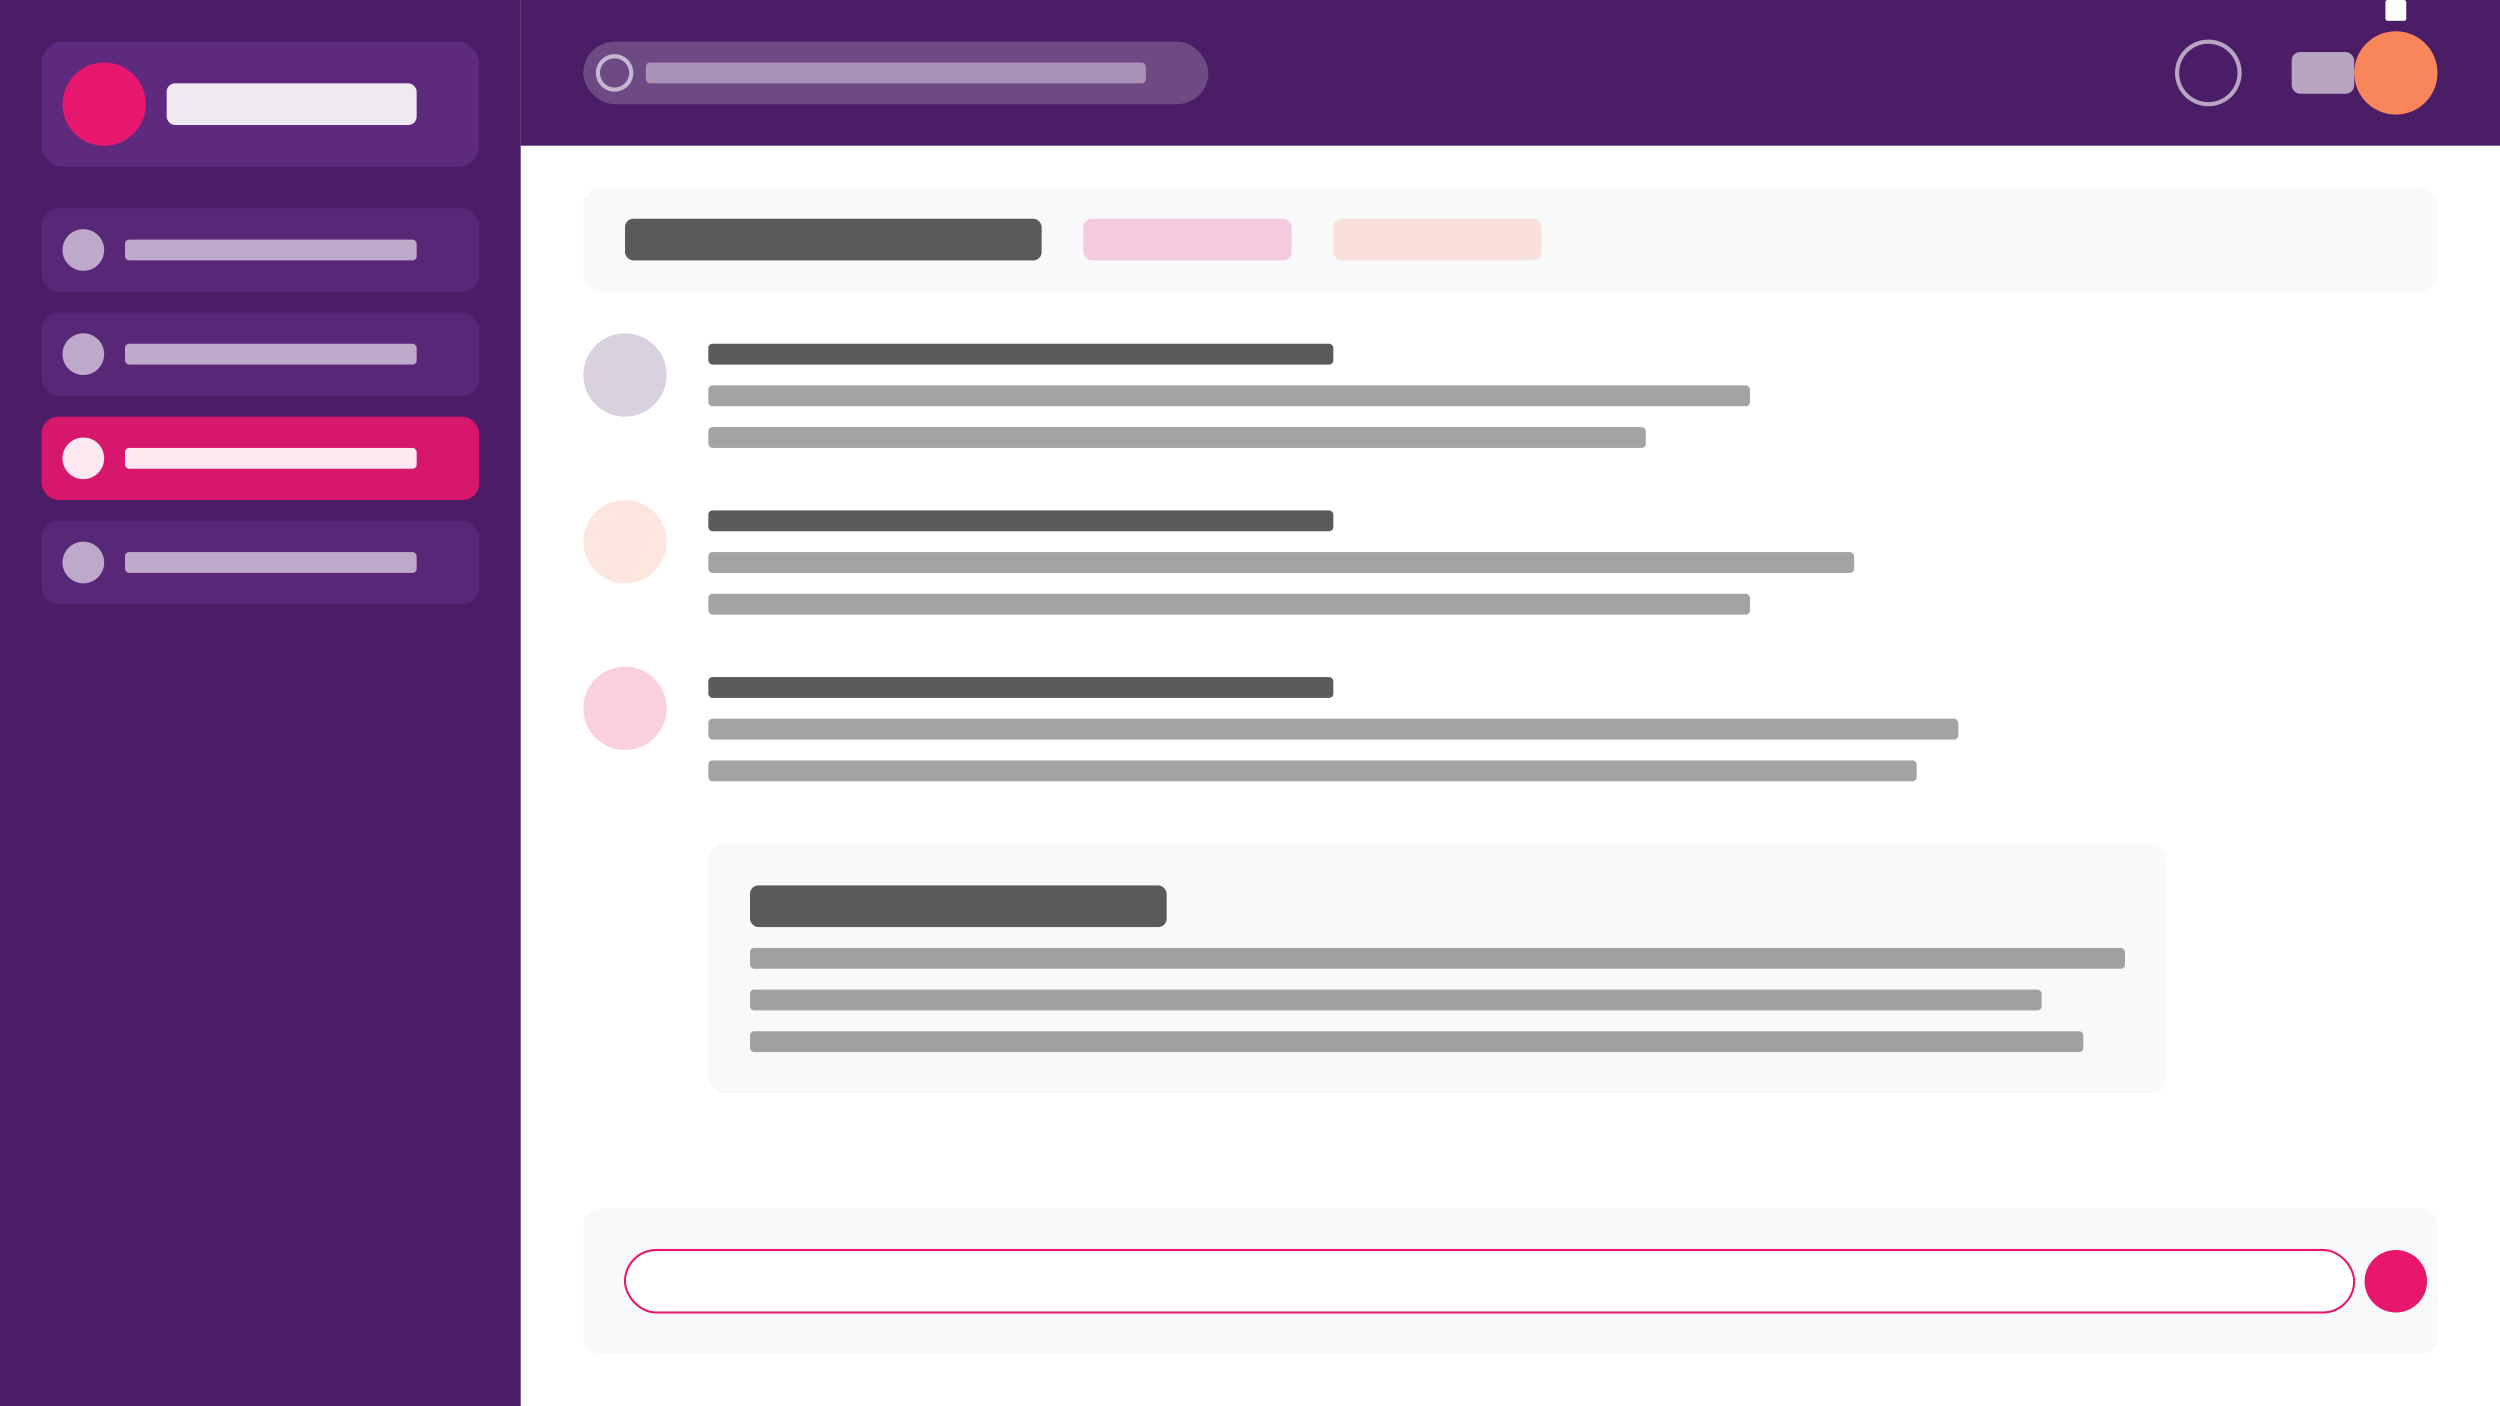
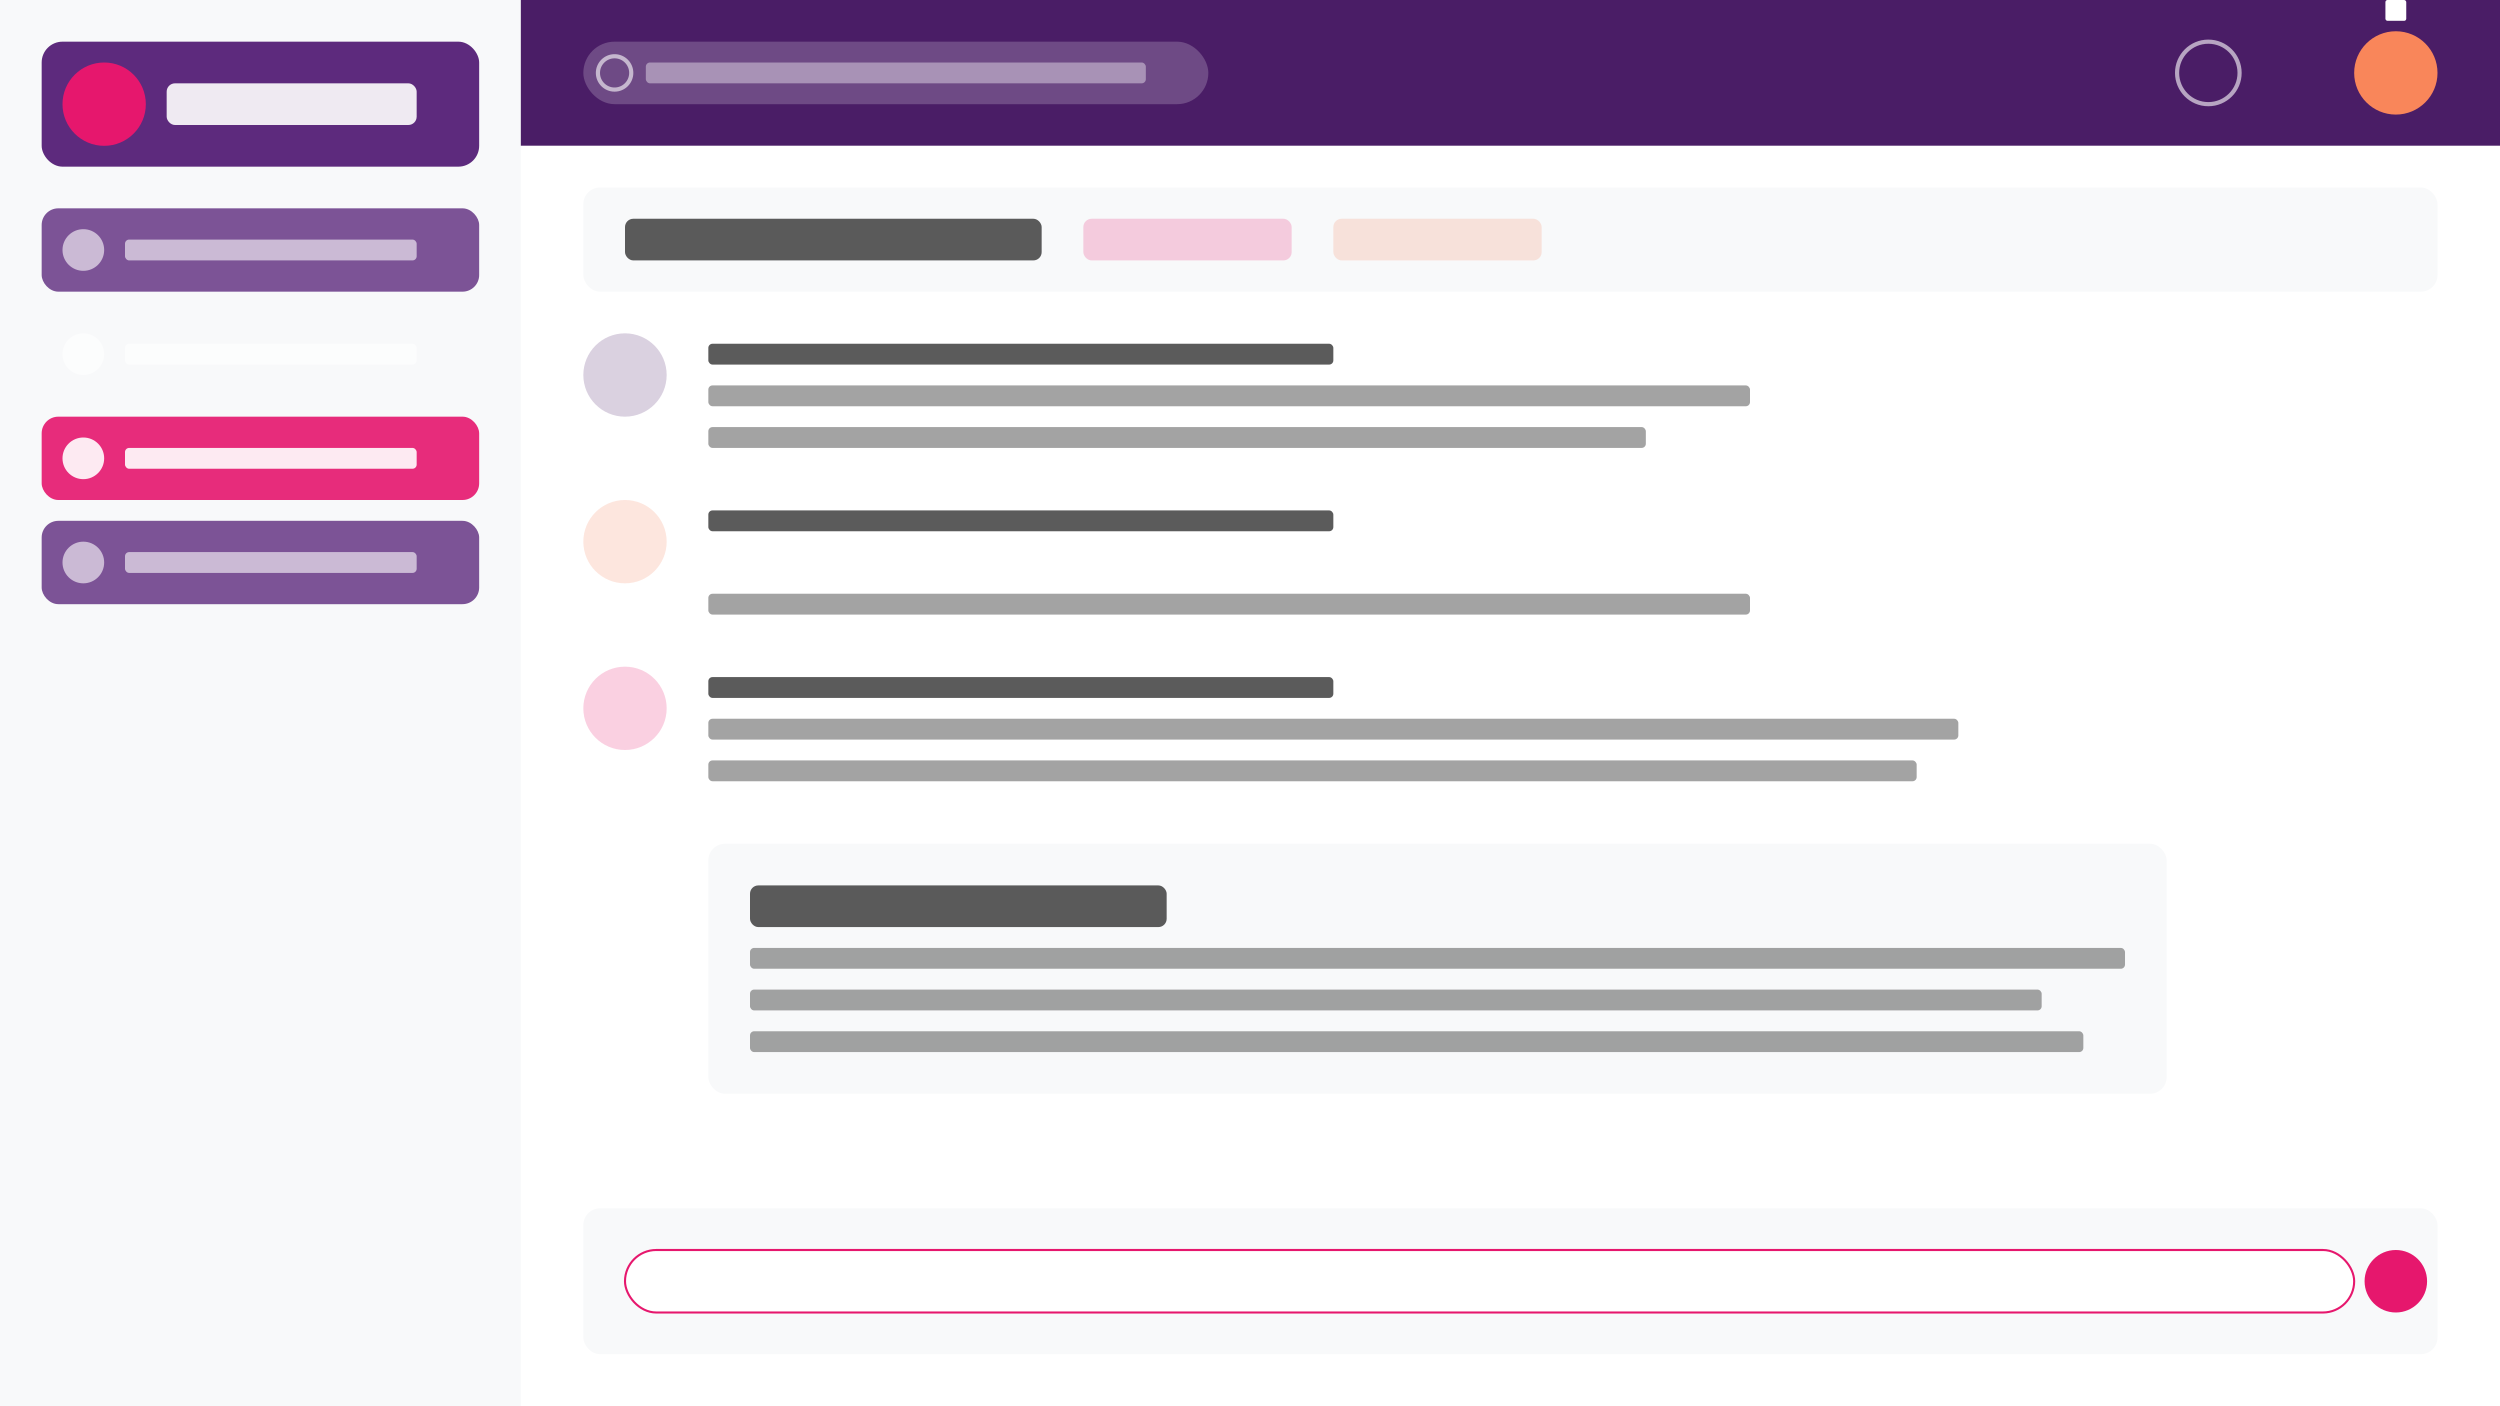
<svg xmlns="http://www.w3.org/2000/svg" width="1200" height="675" viewBox="0 0 1200 675" fill="none">
  <rect width="1200" height="675" fill="#F8F9FA" />
-   <rect x="0" y="0" width="250" height="675" fill="#4A1D66" />
  <rect x="20" y="20" width="210" height="60" rx="10" fill="#5D2A7D" />
  <circle cx="50" cy="50" r="20" fill="#E6176D" />
  <rect x="80" y="40" width="120" height="20" rx="4" fill="#FFFFFF" opacity="0.9" />
  <rect x="20" y="100" width="210" height="40" rx="8" fill="#5D2A7D" opacity="0.8" />
  <circle cx="40" cy="120" r="10" fill="#FFFFFF" opacity="0.6" />
  <rect x="60" y="115" width="140" height="10" rx="2" fill="#FFFFFF" opacity="0.6" />
-   <rect x="20" y="150" width="210" height="40" rx="8" fill="#5D2A7D" opacity="0.8" />
  <circle cx="40" cy="170" r="10" fill="#FFFFFF" opacity="0.6" />
  <rect x="60" y="165" width="140" height="10" rx="2" fill="#FFFFFF" opacity="0.6" />
  <rect x="20" y="200" width="210" height="40" rx="8" fill="#E6176D" opacity="0.9" />
  <circle cx="40" cy="220" r="10" fill="#FFFFFF" opacity="0.9" />
  <rect x="60" y="215" width="140" height="10" rx="2" fill="#FFFFFF" opacity="0.9" />
  <rect x="20" y="250" width="210" height="40" rx="8" fill="#5D2A7D" opacity="0.8" />
  <circle cx="40" cy="270" r="10" fill="#FFFFFF" opacity="0.6" />
  <rect x="60" y="265" width="140" height="10" rx="2" fill="#FFFFFF" opacity="0.6" />
  <rect x="250" y="0" width="950" height="70" fill="#4A1D66" />
  <rect x="280" y="20" width="300" height="30" rx="15" fill="#FFFFFF" opacity="0.2" />
  <circle cx="295" cy="35" r="8" stroke="#FFFFFF" stroke-width="2" opacity="0.6" />
  <rect x="310" y="30" width="240" height="10" rx="2" fill="#FFFFFF" opacity="0.4" />
  <circle cx="1150" cy="35" r="20" fill="#F9865A" />
-   <rect x="1100" y="25" width="30" height="20" rx="4" fill="#FFFFFF" opacity="0.6" />
  <circle cx="1060" cy="35" r="15" stroke="#FFFFFF" stroke-width="2" opacity="0.6" />
  <rect x="250" y="70" width="950" height="605" fill="#FFFFFF" />
  <rect x="280" y="90" width="890" height="50" rx="8" fill="#F8F9FA" />
  <rect x="300" y="105" width="200" height="20" rx="4" fill="#333333" opacity="0.8" />
  <rect x="520" y="105" width="100" height="20" rx="4" fill="#E6176D" opacity="0.2" />
  <rect x="640" y="105" width="100" height="20" rx="4" fill="#F9865A" opacity="0.2" />
  <circle cx="300" cy="180" r="20" fill="#4A1D66" opacity="0.2" />
  <rect x="340" y="165" width="300" height="10" rx="2" fill="#333333" opacity="0.8" />
  <rect x="340" y="185" width="500" height="10" rx="2" fill="#666666" opacity="0.6" />
  <rect x="340" y="205" width="450" height="10" rx="2" fill="#666666" opacity="0.6" />
  <circle cx="300" cy="260" r="20" fill="#F9865A" opacity="0.2" />
  <rect x="340" y="245" width="300" height="10" rx="2" fill="#333333" opacity="0.8" />
-   <rect x="340" y="265" width="550" height="10" rx="2" fill="#666666" opacity="0.6" />
  <rect x="340" y="285" width="500" height="10" rx="2" fill="#666666" opacity="0.6" />
  <circle cx="300" cy="340" r="20" fill="#E6176D" opacity="0.2" />
  <rect x="340" y="325" width="300" height="10" rx="2" fill="#333333" opacity="0.8" />
  <rect x="340" y="345" width="600" height="10" rx="2" fill="#666666" opacity="0.6" />
  <rect x="340" y="365" width="580" height="10" rx="2" fill="#666666" opacity="0.6" />
  <rect x="340" y="405" width="700" height="120" rx="8" fill="#F8F9FA" />
  <rect x="360" y="425" width="200" height="20" rx="4" fill="#333333" opacity="0.8" />
  <rect x="360" y="455" width="660" height="10" rx="2" fill="#666666" opacity="0.6" />
  <rect x="360" y="475" width="620" height="10" rx="2" fill="#666666" opacity="0.6" />
  <rect x="360" y="495" width="640" height="10" rx="2" fill="#666666" opacity="0.6" />
  <rect x="280" y="580" width="890" height="70" rx="8" fill="#F8F9FA" />
  <rect x="300" y="600" width="830" height="30" rx="15" fill="#FFFFFF" stroke="#E6176D" stroke-width="1" />
  <circle cx="1150" cy="615" r="15" fill="#E6176D" />
  <rect x="1145" cy="610" width="10" height="10" rx="1" fill="#FFFFFF" />
</svg>